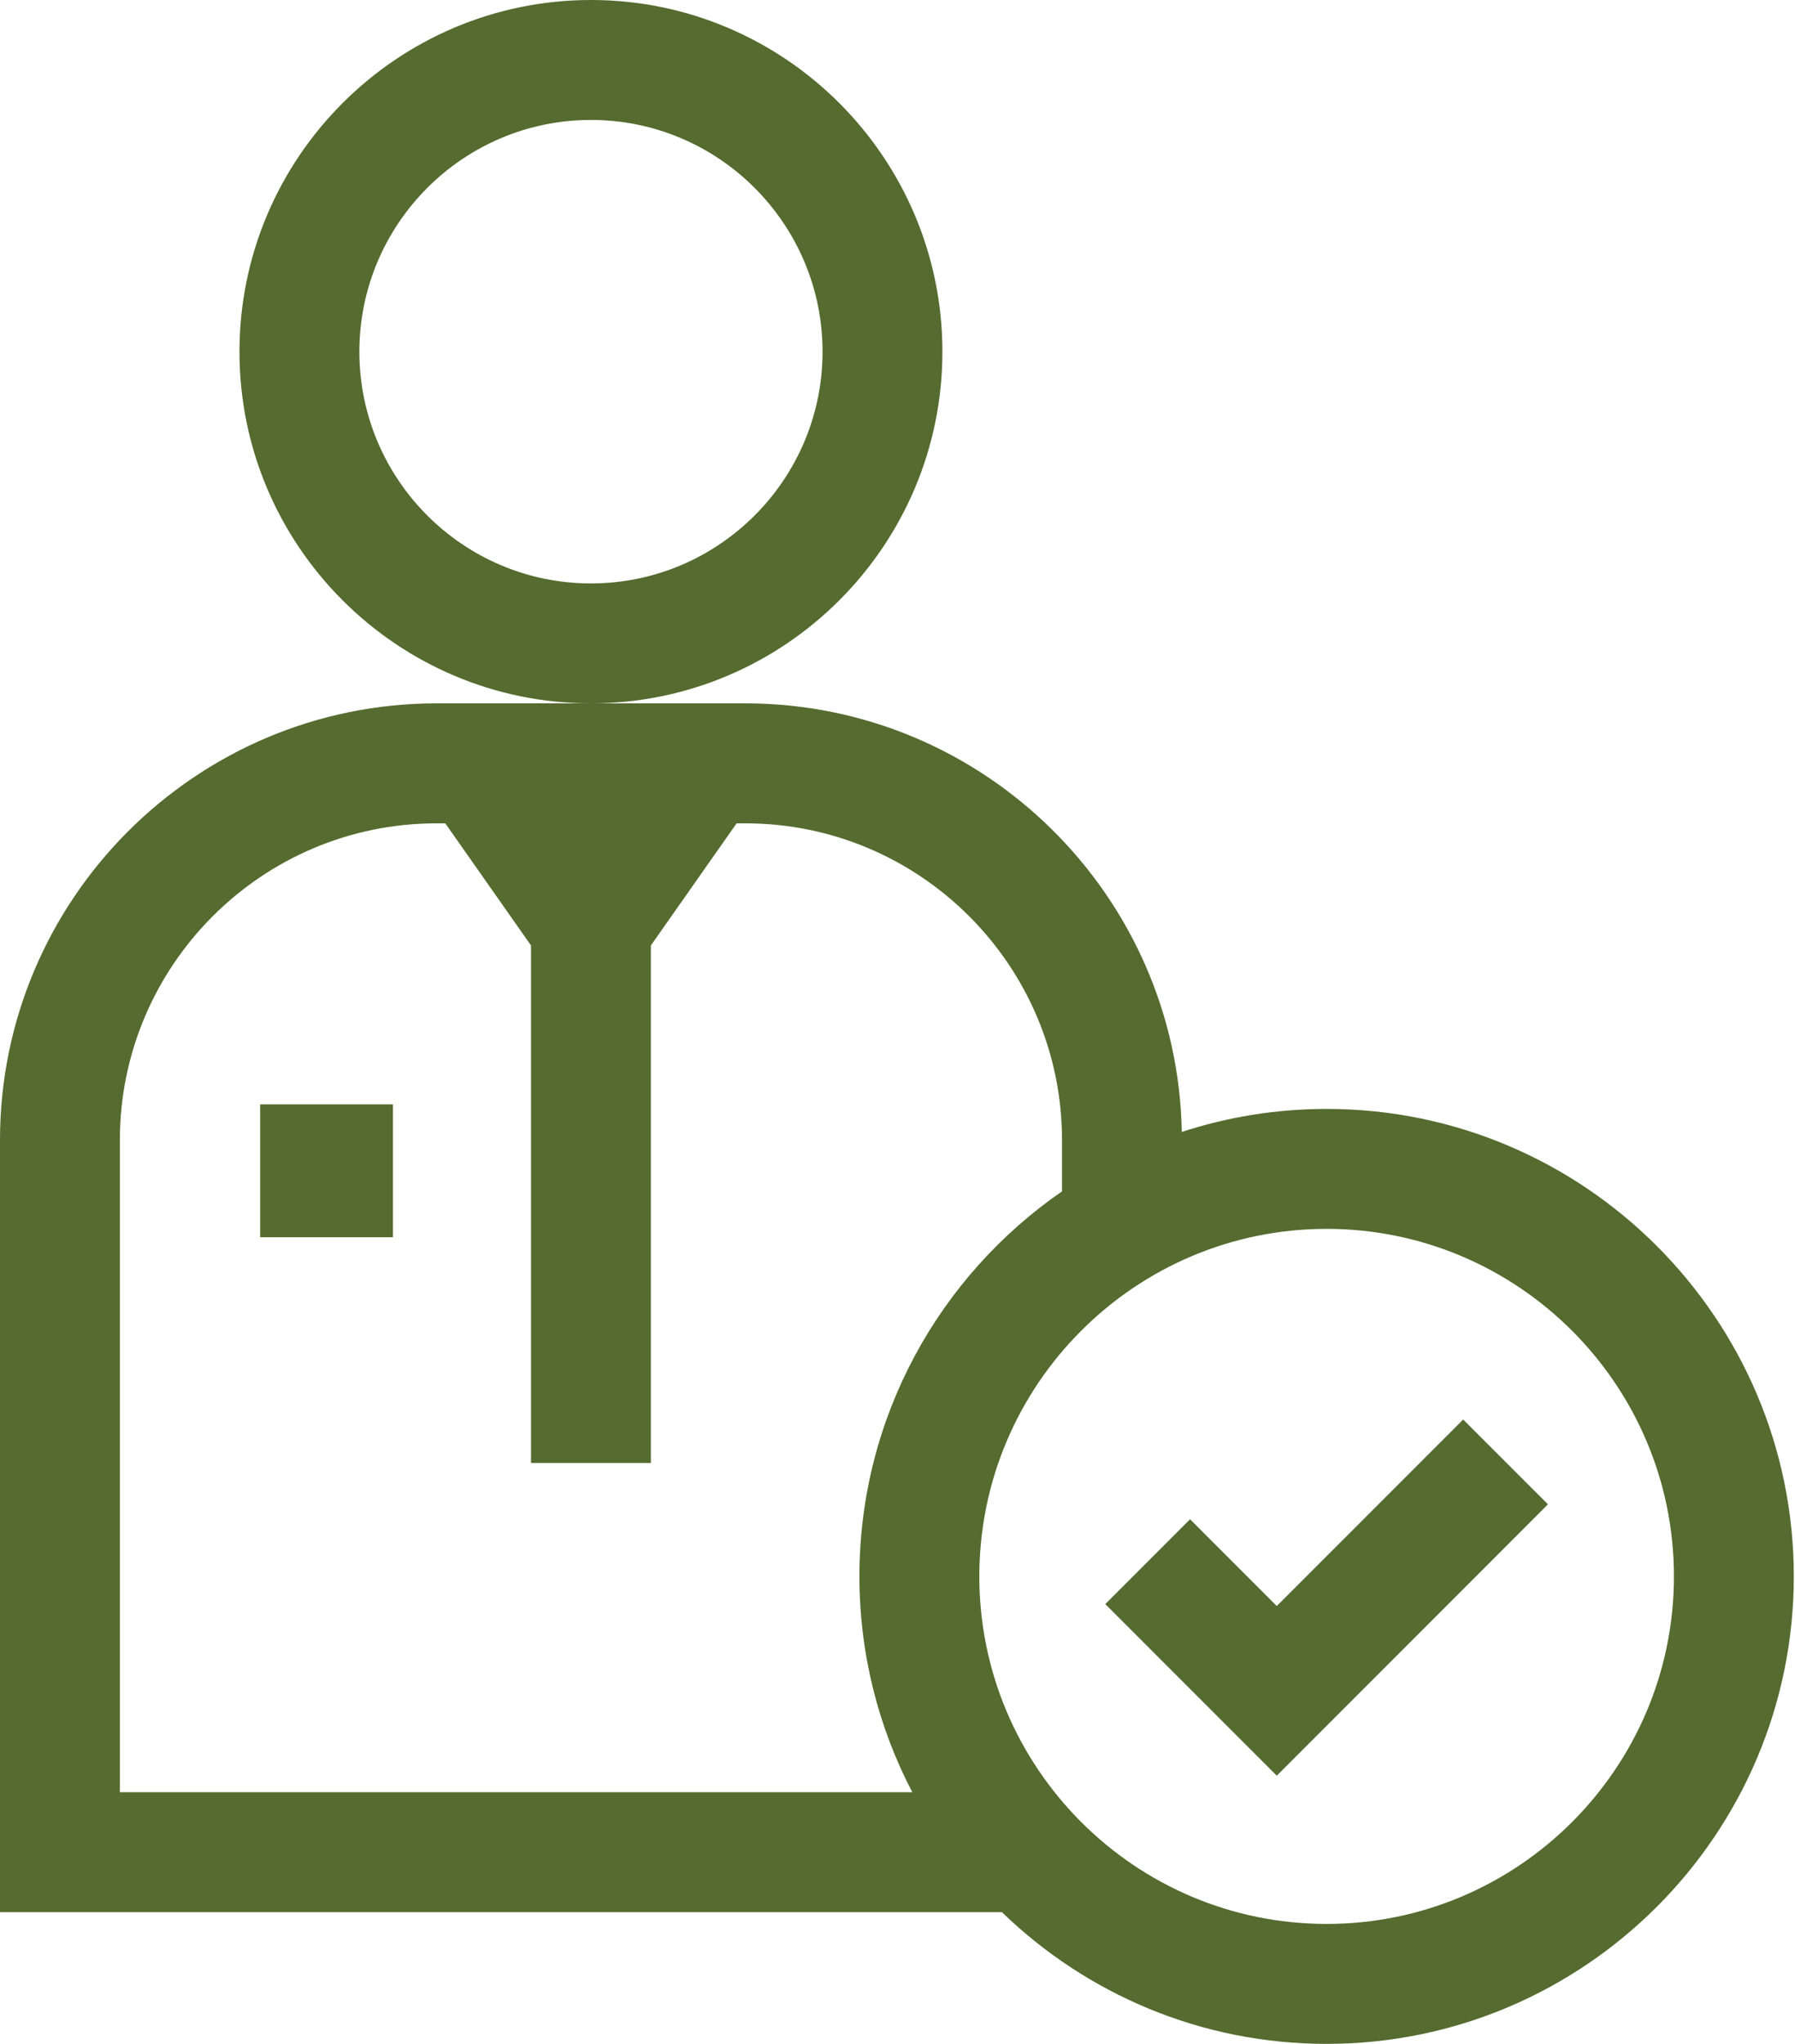
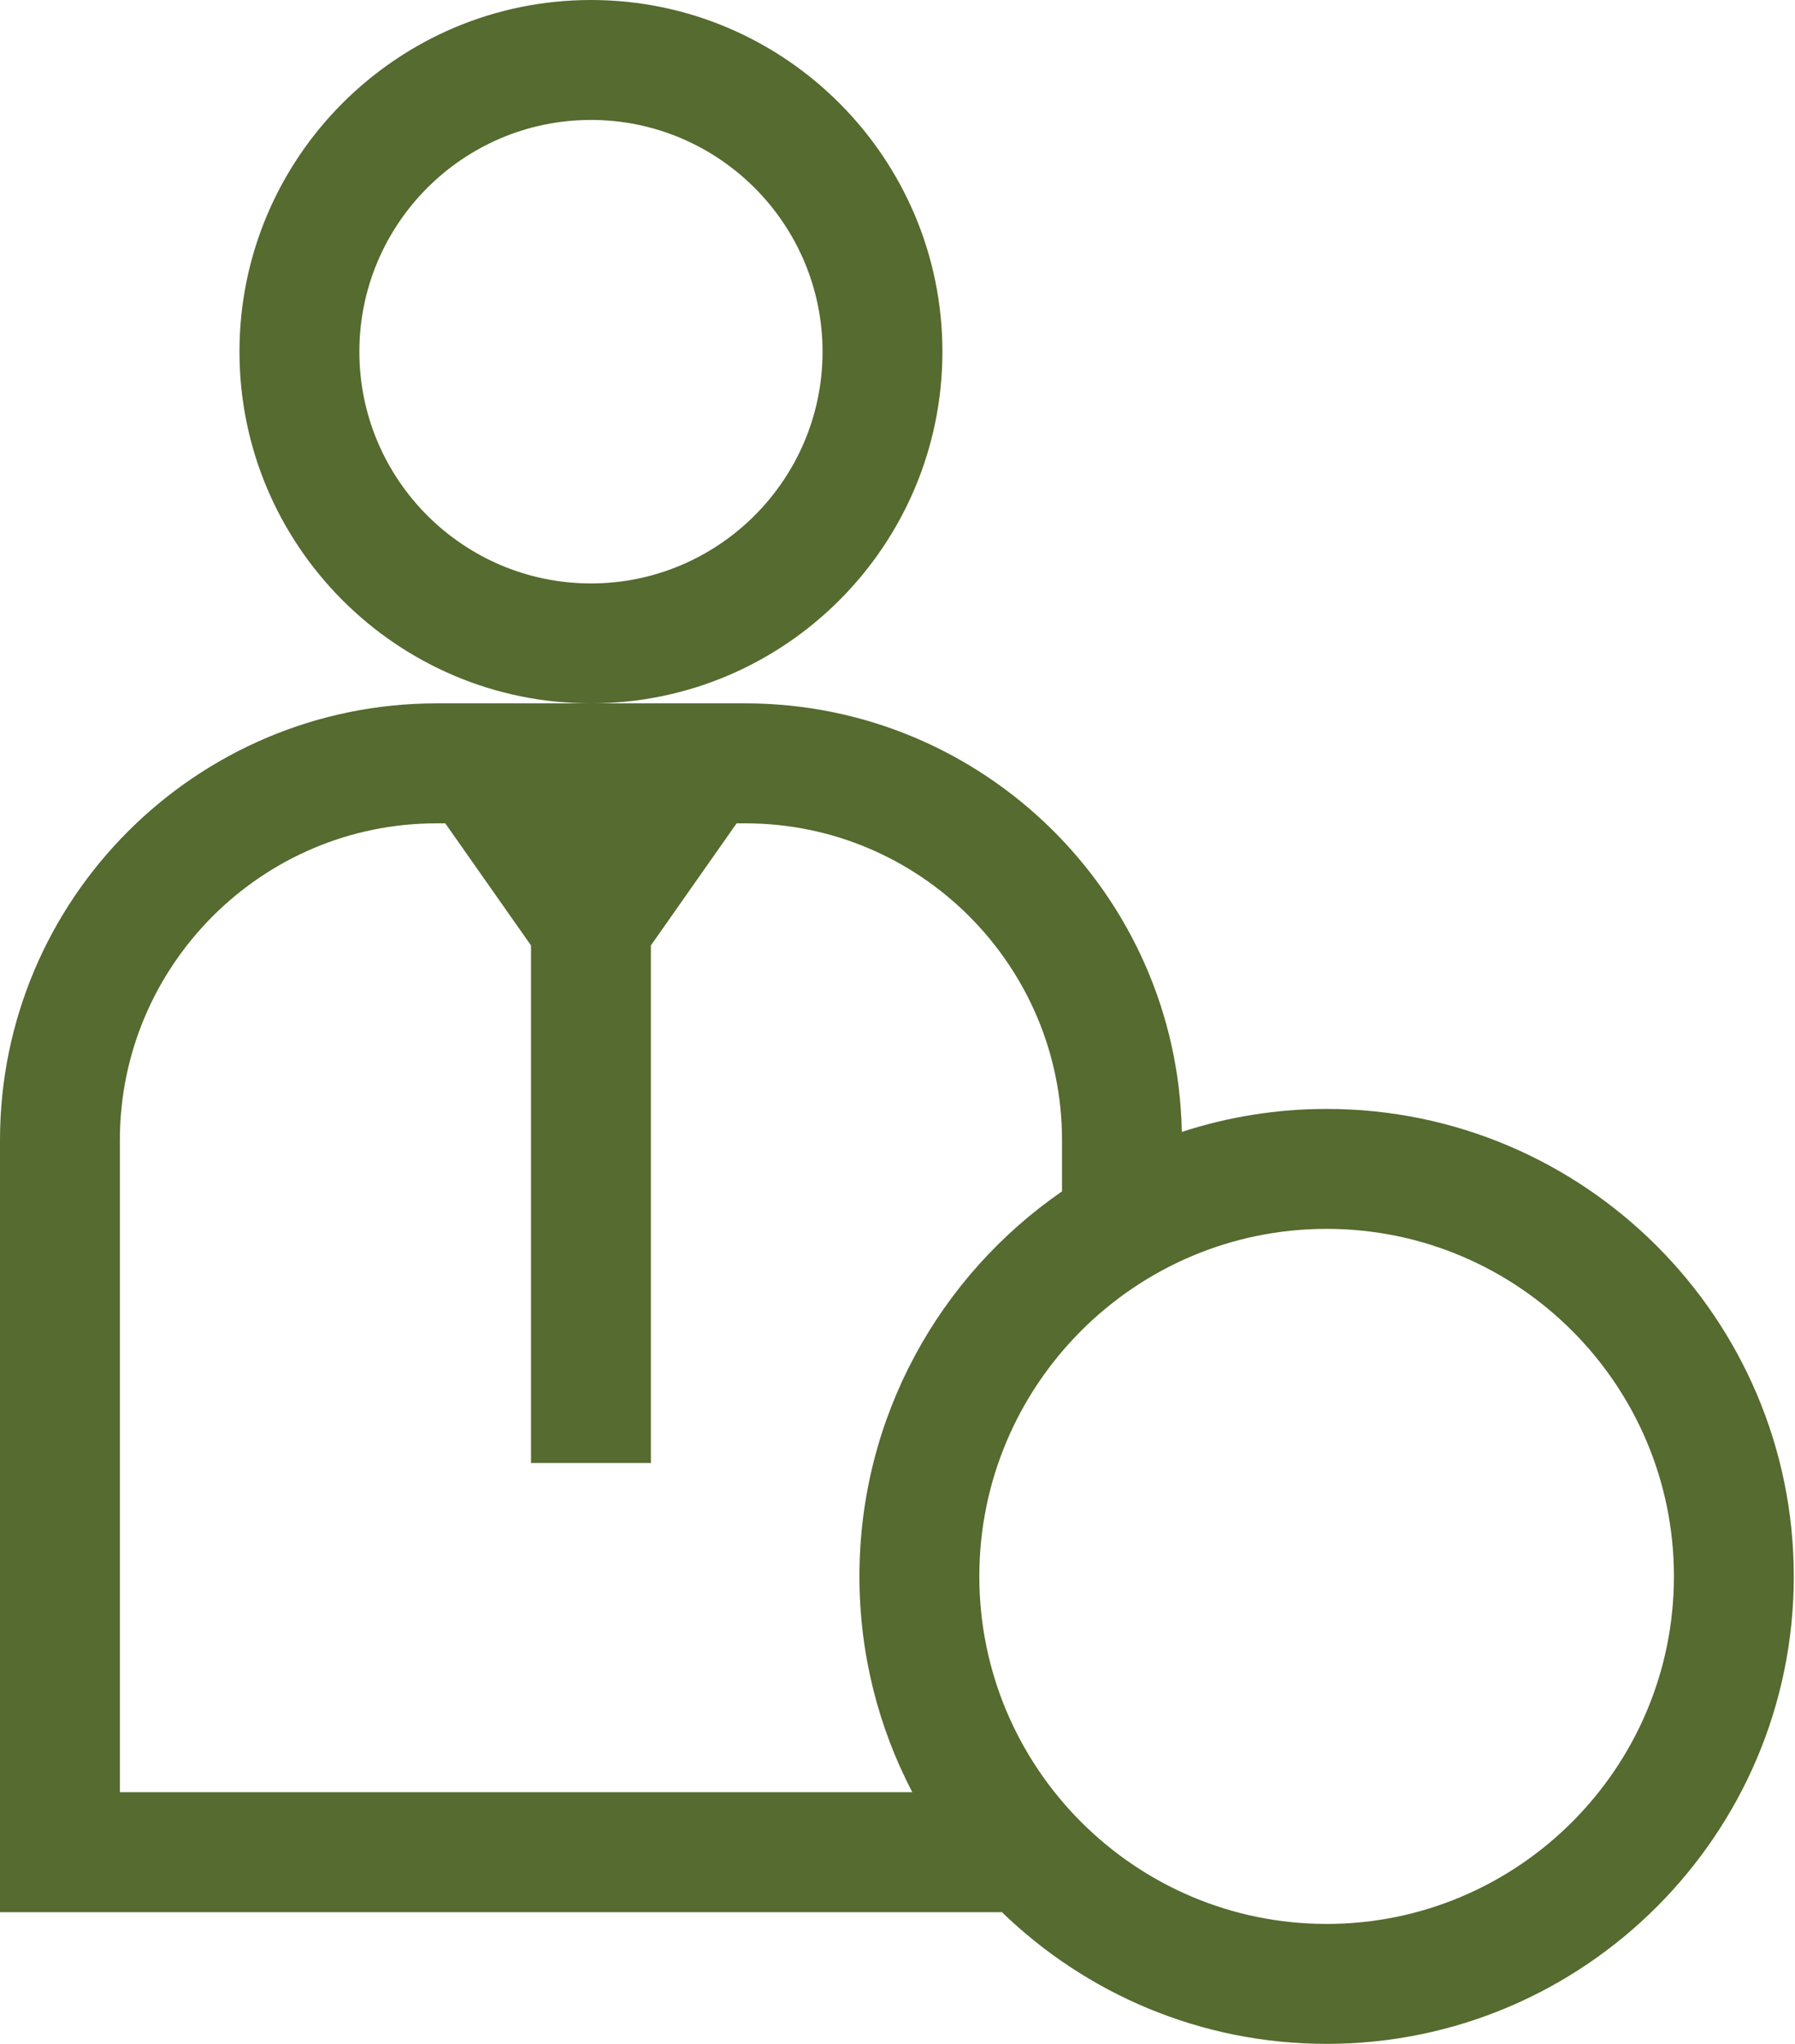
<svg xmlns="http://www.w3.org/2000/svg" width="58" height="66" viewBox="0 0 58 66" fill="none">
  <path d="M19.095 22.713C25.357 22.713 30.451 17.619 30.451 11.357C30.451 5.095 25.357 0 19.095 0C12.833 0 7.738 5.095 7.738 11.357C7.738 17.619 12.833 22.713 19.095 22.713ZM19.095 3.873C23.221 3.873 26.578 7.23 26.578 11.357C26.578 15.483 23.221 18.84 19.095 18.84C14.969 18.84 11.612 15.483 11.612 11.357C11.612 7.23 14.969 3.873 19.095 3.873Z" fill="#556B2F" />
-   <path d="M8.406 35.662H12.697V39.952H8.406V35.662Z" fill="#556B2F" />
+   <path d="M8.406 35.662H12.697H8.406V35.662Z" fill="#556B2F" />
  <path d="M42.866 35.809C41.233 35.809 39.66 36.071 38.186 36.552C38.045 28.897 31.774 22.713 24.086 22.713H14.103C6.327 22.713 0 29.04 0 36.817V61.747H32.374C35.092 64.378 38.793 66 42.866 66C51.19 66 57.961 59.228 57.961 50.904C57.961 42.581 51.19 35.809 42.866 35.809ZM3.873 36.817C3.873 31.176 8.463 26.587 14.103 26.587H14.388L17.158 30.53V47.243H21.031V30.53L23.801 26.587H24.086C29.727 26.587 34.316 31.176 34.316 36.817V38.471C30.365 41.196 27.77 45.752 27.77 50.904C27.77 53.417 28.388 55.787 29.478 57.873H3.873V36.817ZM42.866 62.127C36.678 62.127 31.644 57.092 31.644 50.904C31.644 44.717 36.678 39.682 42.866 39.682C49.054 39.682 54.088 44.717 54.088 50.904C54.088 57.092 49.054 62.127 42.866 62.127Z" fill="#556B2F" />
-   <path d="M41.255 51.862L38.453 49.06L35.714 51.799L41.255 57.34L50.017 48.577L47.278 45.839L41.255 51.862Z" fill="#556B2F" />
</svg>